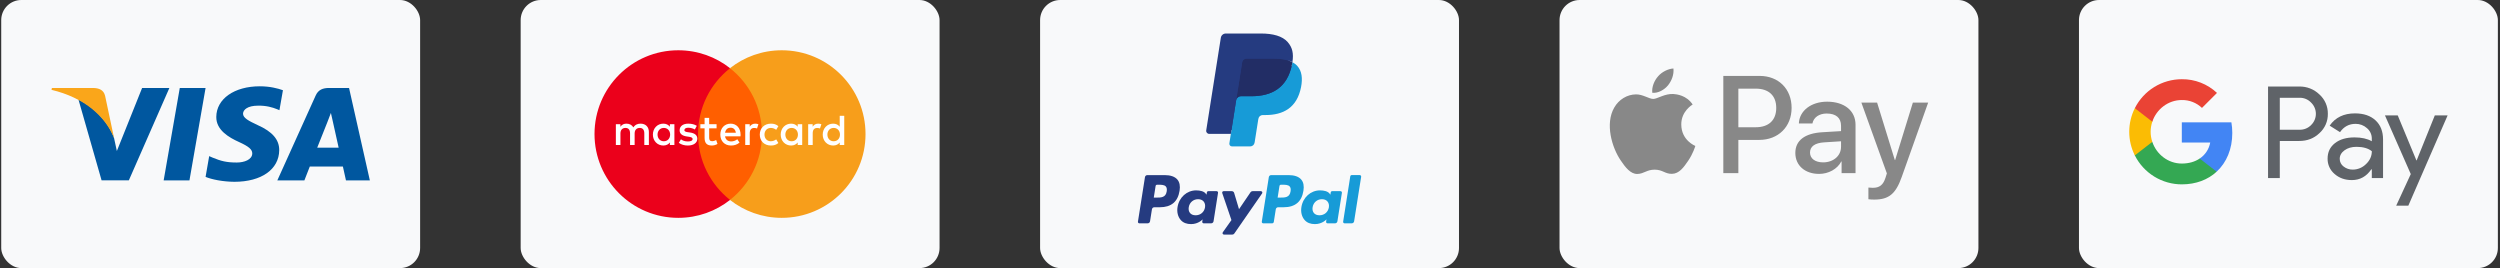
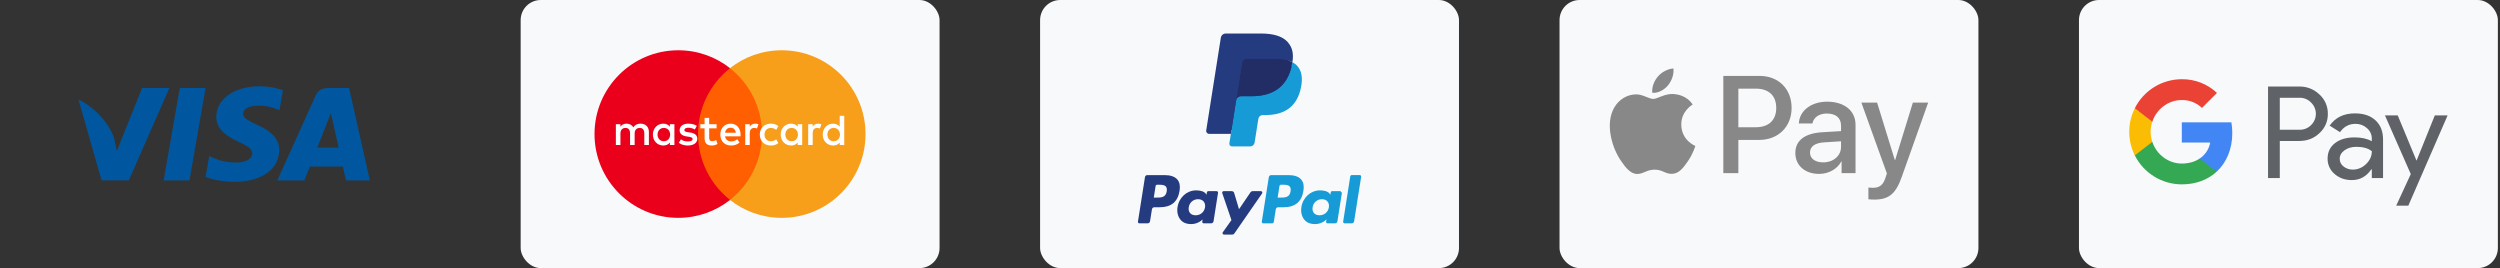
<svg xmlns="http://www.w3.org/2000/svg" width="373" height="40" viewBox="0 0 373 40" fill="none">
  <rect x="0" y="0" width="373" height="40" fill="#333333" stroke="none" />
-   <rect x="0.182" width="62.5" height="40" rx="3" fill="#F8F9FA" />
  <path d="M28.265 26.919H24.417L26.824 13.125H30.672L28.265 26.919Z" fill="#00579F" />
  <path d="M42.214 13.462C41.455 13.183 40.251 12.875 38.763 12.875C34.963 12.875 32.287 14.753 32.271 17.439C32.239 19.42 34.187 20.52 35.643 21.181C37.132 21.856 37.638 22.297 37.638 22.898C37.623 23.823 36.435 24.248 35.327 24.248C33.791 24.248 32.968 24.029 31.717 23.515L31.21 23.294L30.672 26.391C31.574 26.772 33.237 27.11 34.963 27.125C39 27.125 41.629 25.276 41.66 22.414C41.675 20.844 40.647 19.64 38.43 18.657C37.084 18.026 36.26 17.601 36.26 16.955C36.276 16.368 36.957 15.766 38.476 15.766C39.727 15.737 40.646 16.016 41.343 16.294L41.691 16.441L42.214 13.462Z" fill="#00579F" />
  <path d="M47.328 22.032C47.645 21.24 48.864 18.173 48.864 18.173C48.848 18.202 49.181 17.366 49.37 16.852L49.639 18.041C49.639 18.041 50.368 21.343 50.526 22.032C49.925 22.032 48.088 22.032 47.328 22.032ZM52.078 13.125H49.101C48.184 13.125 47.486 13.374 47.09 14.27L41.375 26.919H45.412C45.412 26.919 46.077 25.217 46.22 24.85C46.663 24.85 50.59 24.85 51.16 24.85C51.27 25.334 51.619 26.919 51.619 26.919H55.182L52.078 13.125Z" fill="#00579F" />
  <path d="M21.203 13.125L17.435 22.531L17.023 20.624C16.327 18.422 14.142 16.031 11.704 14.842L15.155 26.905H19.224L25.272 13.125H21.203Z" fill="#00579F" />
-   <path d="M13.936 13.125H7.745L7.682 13.404C12.511 14.548 15.709 17.308 17.023 20.624L15.678 14.284C15.456 13.403 14.775 13.154 13.936 13.125Z" fill="#FAA61A" />
  <rect x="77.682" width="62.5" height="40" rx="3" fill="#F8F9FA" />
  <path d="M114.386 29.831H103.449V10.176H114.386V29.831Z" fill="#FF5F00" />
  <path d="M104.15 20.002C104.15 16.014 106.017 12.463 108.924 10.174C106.798 8.5 104.115 7.501 101.199 7.501C94.296 7.501 88.701 13.098 88.701 20.002C88.701 26.905 94.296 32.502 101.199 32.502C104.115 32.502 106.798 31.503 108.924 29.829C106.017 27.54 104.15 23.988 104.15 20.002Z" fill="#EB001B" />
  <path d="M129.136 20.002C129.136 26.905 123.54 32.502 116.637 32.502C113.722 32.502 111.039 31.503 108.912 29.829C111.82 27.54 113.687 23.988 113.687 20.002C113.687 16.014 111.82 12.463 108.912 10.174C111.039 8.5 113.722 7.501 116.637 7.501C123.54 7.501 129.136 13.098 129.136 20.002Z" fill="#F79E1B" />
  <path d="M98.106 20.081C98.106 19.535 98.464 19.086 99.048 19.086C99.607 19.086 99.984 19.515 99.984 20.081C99.984 20.646 99.607 21.075 99.048 21.075C98.464 21.075 98.106 20.627 98.106 20.081ZM100.621 20.081V18.527H99.945V18.905C99.731 18.625 99.406 18.449 98.964 18.449C98.093 18.449 97.41 19.132 97.41 20.081C97.41 21.03 98.093 21.712 98.964 21.712C99.406 21.712 99.731 21.536 99.945 21.257V21.634H100.621V20.081ZM123.446 20.081C123.446 19.535 123.803 19.086 124.388 19.086C124.948 19.086 125.324 19.515 125.324 20.081C125.324 20.646 124.948 21.075 124.388 21.075C123.803 21.075 123.446 20.627 123.446 20.081ZM125.961 20.081V17.28H125.285V18.905C125.071 18.625 124.746 18.449 124.304 18.449C123.433 18.449 122.75 19.132 122.75 20.081C122.75 21.03 123.433 21.712 124.304 21.712C124.746 21.712 125.071 21.536 125.285 21.257V21.634H125.961V20.081ZM109.005 19.054C109.44 19.054 109.72 19.327 109.791 19.808H108.179C108.251 19.359 108.524 19.054 109.005 19.054ZM109.018 18.449C108.108 18.449 107.471 19.112 107.471 20.081C107.471 21.069 108.134 21.712 109.064 21.712C109.532 21.712 109.96 21.595 110.337 21.277L110.006 20.776C109.746 20.984 109.414 21.101 109.102 21.101C108.667 21.101 108.271 20.9 108.173 20.34H110.48C110.487 20.256 110.494 20.171 110.494 20.081C110.487 19.112 109.889 18.449 109.018 18.449ZM117.174 20.081C117.174 19.535 117.532 19.086 118.117 19.086C118.675 19.086 119.052 19.515 119.052 20.081C119.052 20.646 118.675 21.075 118.117 21.075C117.532 21.075 117.174 20.627 117.174 20.081ZM119.689 20.081V18.527H119.014V18.905C118.799 18.625 118.474 18.449 118.033 18.449C117.162 18.449 116.479 19.132 116.479 20.081C116.479 21.03 117.162 21.712 118.033 21.712C118.474 21.712 118.799 21.536 119.014 21.257V21.634H119.689V20.081ZM113.36 20.081C113.36 21.023 114.016 21.712 115.017 21.712C115.485 21.712 115.797 21.608 116.134 21.341L115.81 20.796C115.556 20.978 115.29 21.075 114.997 21.075C114.458 21.069 114.061 20.679 114.061 20.081C114.061 19.483 114.458 19.093 114.997 19.086C115.29 19.086 115.556 19.183 115.81 19.366L116.134 18.82C115.797 18.553 115.485 18.449 115.017 18.449C114.016 18.449 113.36 19.138 113.36 20.081ZM122.068 18.449C121.678 18.449 121.425 18.632 121.249 18.905V18.527H120.58V21.634H121.256V19.892C121.256 19.378 121.477 19.093 121.919 19.093C122.055 19.093 122.198 19.112 122.341 19.171L122.549 18.534C122.4 18.475 122.205 18.449 122.068 18.449ZM103.962 18.774C103.637 18.56 103.189 18.449 102.695 18.449C101.908 18.449 101.401 18.826 101.401 19.444C101.401 19.95 101.778 20.263 102.473 20.36L102.792 20.406C103.163 20.458 103.338 20.555 103.338 20.731C103.338 20.971 103.091 21.108 102.629 21.108C102.161 21.108 101.824 20.958 101.596 20.783L101.278 21.309C101.648 21.582 102.116 21.712 102.623 21.712C103.52 21.712 104.04 21.289 104.04 20.698C104.04 20.152 103.631 19.866 102.954 19.769L102.636 19.723C102.344 19.684 102.109 19.626 102.109 19.418C102.109 19.19 102.33 19.054 102.701 19.054C103.097 19.054 103.481 19.204 103.669 19.32L103.962 18.774ZM112.677 18.449C112.287 18.449 112.033 18.632 111.858 18.905V18.527H111.189V21.634H111.864V19.892C111.864 19.378 112.085 19.093 112.527 19.093C112.664 19.093 112.807 19.112 112.95 19.171L113.158 18.534C113.009 18.475 112.814 18.449 112.677 18.449ZM106.913 18.527H105.808V17.585H105.125V18.527H104.495V19.145H105.125V20.562C105.125 21.283 105.405 21.712 106.204 21.712C106.497 21.712 106.834 21.621 107.049 21.472L106.854 20.893C106.652 21.01 106.431 21.069 106.256 21.069C105.918 21.069 105.808 20.86 105.808 20.549V19.145H106.913V18.527ZM96.813 21.634V19.684C96.813 18.95 96.345 18.456 95.591 18.449C95.194 18.443 94.785 18.566 94.499 19.002C94.285 18.658 93.947 18.449 93.472 18.449C93.141 18.449 92.816 18.547 92.563 18.91V18.527H91.886V21.634H92.569V19.912C92.569 19.372 92.868 19.086 93.33 19.086C93.778 19.086 94.005 19.378 94.005 19.905V21.634H94.688V19.912C94.688 19.372 94.999 19.086 95.448 19.086C95.909 19.086 96.13 19.378 96.13 19.905V21.634H96.813Z" fill="white" />
  <rect x="155.182" width="62.5" height="40" rx="3" fill="#F8F9FA" />
  <path d="M173.774 26.125H171.183C171.006 26.125 170.855 26.254 170.828 26.429L169.78 33.073C169.759 33.204 169.861 33.322 169.993 33.322H171.23C171.408 33.322 171.558 33.193 171.586 33.018L171.869 31.226C171.896 31.051 172.047 30.922 172.224 30.922H173.044C174.751 30.922 175.736 30.096 175.993 28.459C176.109 27.744 175.998 27.181 175.663 26.787C175.295 26.354 174.641 26.125 173.774 26.125ZM174.073 28.552C173.931 29.482 173.221 29.482 172.534 29.482H172.143L172.418 27.745C172.434 27.64 172.525 27.563 172.631 27.563H172.81C173.278 27.563 173.719 27.563 173.947 27.83C174.083 27.989 174.125 28.225 174.073 28.552Z" fill="#253B80" />
  <path d="M181.519 28.521H180.278C180.173 28.521 180.081 28.598 180.065 28.703L180.01 29.05L179.923 28.924C179.655 28.535 179.056 28.404 178.458 28.404C177.087 28.404 175.916 29.443 175.688 30.899C175.569 31.626 175.738 32.321 176.15 32.805C176.528 33.251 177.069 33.436 177.713 33.436C178.817 33.436 179.43 32.726 179.43 32.726L179.375 33.071C179.354 33.203 179.455 33.321 179.588 33.321H180.705C180.883 33.321 181.033 33.192 181.061 33.017L181.731 28.77C181.753 28.64 181.652 28.521 181.519 28.521ZM179.79 30.936C179.67 31.645 179.107 32.12 178.39 32.12C178.029 32.12 177.742 32.005 177.557 31.786C177.373 31.568 177.304 31.259 177.362 30.914C177.474 30.211 178.046 29.72 178.752 29.72C179.105 29.72 179.391 29.837 179.58 30.058C179.769 30.281 179.844 30.593 179.79 30.936Z" fill="#253B80" />
  <path d="M188.126 28.521H186.88C186.761 28.521 186.649 28.58 186.582 28.679L184.862 31.212L184.133 28.778C184.087 28.626 183.947 28.521 183.788 28.521H182.562C182.414 28.521 182.31 28.666 182.358 28.807L183.731 32.837L182.44 34.659C182.338 34.803 182.441 35 182.616 35H183.861C183.979 35 184.09 34.943 184.157 34.846L188.304 28.86C188.403 28.717 188.301 28.521 188.126 28.521Z" fill="#253B80" />
  <path d="M192.254 26.125H189.663C189.486 26.125 189.335 26.253 189.308 26.428L188.26 33.072C188.239 33.203 188.34 33.321 188.473 33.321H189.802C189.926 33.321 190.032 33.231 190.051 33.108L190.348 31.225C190.376 31.05 190.527 30.921 190.704 30.921H191.523C193.231 30.921 194.215 30.095 194.473 28.459C194.589 27.742 194.477 27.18 194.142 26.786C193.774 26.353 193.121 26.125 192.254 26.125ZM192.553 28.551C192.412 29.481 191.702 29.481 191.014 29.481H190.624L190.898 27.744C190.915 27.64 191.005 27.562 191.111 27.562H191.29C191.758 27.562 192.2 27.562 192.428 27.829C192.564 27.988 192.605 28.224 192.553 28.551Z" fill="#179BD7" />
-   <path d="M199.999 28.521H198.759C198.652 28.521 198.562 28.598 198.546 28.703L198.491 29.05L198.404 28.924C198.135 28.535 197.536 28.404 196.939 28.404C195.568 28.404 194.397 29.443 194.169 30.899C194.051 31.626 194.219 32.321 194.631 32.805C195.01 33.251 195.55 33.436 196.193 33.436C197.298 33.436 197.911 32.726 197.911 32.726L197.855 33.071C197.835 33.203 197.936 33.321 198.069 33.321H199.186C199.363 33.321 199.514 33.192 199.542 33.017L200.213 28.77C200.233 28.64 200.131 28.521 199.999 28.521ZM198.269 30.936C198.15 31.645 197.587 32.12 196.869 32.12C196.51 32.12 196.221 32.005 196.036 31.786C195.853 31.568 195.784 31.259 195.842 30.914C195.954 30.211 196.525 29.72 197.232 29.72C197.584 29.72 197.871 29.837 198.059 30.058C198.249 30.281 198.324 30.593 198.269 30.936Z" fill="#179BD7" />
+   <path d="M199.999 28.521H198.759C198.652 28.521 198.562 28.598 198.546 28.703L198.491 29.05L198.404 28.924C198.135 28.535 197.536 28.404 196.939 28.404C195.568 28.404 194.397 29.443 194.169 30.899C194.051 31.626 194.219 32.321 194.631 32.805C195.01 33.251 195.55 33.436 196.193 33.436C197.298 33.436 197.911 32.726 197.911 32.726L197.855 33.071C197.835 33.203 197.936 33.321 198.069 33.321H199.186C199.363 33.321 199.514 33.192 199.542 33.017L200.213 28.77ZM198.269 30.936C198.15 31.645 197.587 32.12 196.869 32.12C196.51 32.12 196.221 32.005 196.036 31.786C195.853 31.568 195.784 31.259 195.842 30.914C195.954 30.211 196.525 29.72 197.232 29.72C197.584 29.72 197.871 29.837 198.059 30.058C198.249 30.281 198.324 30.593 198.269 30.936Z" fill="#179BD7" />
  <path d="M201.461 26.307L200.398 33.072C200.377 33.203 200.478 33.321 200.611 33.321H201.68C201.857 33.321 202.008 33.192 202.035 33.017L203.084 26.374C203.105 26.243 203.003 26.124 202.871 26.124H201.674C201.568 26.124 201.477 26.202 201.461 26.307Z" fill="#179BD7" />
  <path d="M184.018 21.273L184.31 19.419L183.659 19.403H180.554L182.712 5.721C182.719 5.68 182.741 5.642 182.772 5.614C182.804 5.587 182.845 5.572 182.887 5.572H188.123C189.861 5.572 191.06 5.933 191.687 6.647C191.98 6.982 192.167 7.332 192.258 7.717C192.353 8.121 192.354 8.604 192.262 9.193L192.255 9.236V9.613L192.549 9.78C192.796 9.911 192.992 10.061 193.143 10.233C193.394 10.519 193.557 10.883 193.625 11.315C193.696 11.758 193.673 12.286 193.557 12.884C193.423 13.572 193.206 14.171 192.914 14.661C192.645 15.112 192.302 15.487 191.895 15.777C191.506 16.053 191.045 16.262 190.523 16.396C190.017 16.528 189.441 16.594 188.808 16.594H188.401C188.11 16.594 187.827 16.699 187.604 16.887C187.382 17.079 187.234 17.342 187.189 17.628L187.158 17.795L186.643 21.063L186.619 21.183C186.613 21.221 186.602 21.24 186.587 21.253C186.573 21.265 186.553 21.273 186.533 21.273H184.018Z" fill="#253B80" />
  <path d="M192.826 9.279C192.811 9.379 192.793 9.481 192.773 9.586C192.082 13.131 189.72 14.356 186.703 14.356H185.167C184.798 14.356 184.487 14.624 184.43 14.988L183.644 19.975L183.421 21.389C183.383 21.628 183.568 21.843 183.809 21.843H186.533C186.856 21.843 187.13 21.609 187.181 21.291L187.207 21.152L187.72 17.897L187.753 17.719C187.803 17.399 188.078 17.165 188.401 17.165H188.808C191.448 17.165 193.514 16.093 194.118 12.992C194.37 11.697 194.24 10.615 193.572 9.854C193.37 9.625 193.119 9.434 192.826 9.279Z" fill="#179BD7" />
  <path d="M192.104 8.991C191.999 8.961 191.89 8.933 191.778 8.908C191.666 8.883 191.551 8.861 191.433 8.842C191.019 8.775 190.565 8.744 190.079 8.744H185.975C185.874 8.744 185.778 8.767 185.692 8.808C185.503 8.899 185.362 9.078 185.328 9.297L184.455 14.826L184.43 14.988C184.488 14.624 184.798 14.356 185.167 14.356H186.703C189.72 14.356 192.082 13.131 192.773 9.586C192.793 9.482 192.811 9.379 192.826 9.279C192.652 9.187 192.462 9.108 192.259 9.04C192.209 9.023 192.157 9.007 192.104 8.991Z" fill="#222D65" />
  <path d="M185.328 9.297C185.362 9.078 185.503 8.899 185.692 8.808C185.779 8.767 185.874 8.744 185.975 8.744H190.079C190.565 8.744 191.019 8.776 191.433 8.843C191.551 8.862 191.666 8.884 191.778 8.908C191.89 8.933 191.999 8.961 192.104 8.992C192.157 9.008 192.209 9.024 192.259 9.04C192.463 9.107 192.652 9.187 192.827 9.279C193.032 7.969 192.825 7.077 192.117 6.27C191.336 5.381 189.927 5 188.123 5H182.888C182.519 5 182.205 5.268 182.148 5.632L179.968 19.455C179.925 19.729 180.136 19.975 180.411 19.975H183.644L184.455 14.826L185.328 9.297Z" fill="#253B80" />
  <rect x="232.682" width="62.5" height="40" rx="3" fill="#F8F9FA" />
  <path d="M248.861 12.741C248.304 13.402 247.414 13.923 246.523 13.849C246.412 12.955 246.848 12.006 247.358 11.42C247.915 10.74 248.889 10.257 249.678 10.219C249.77 11.15 249.408 12.062 248.861 12.741ZM249.668 14.025C248.379 13.951 247.274 14.761 246.662 14.761C246.04 14.761 245.103 14.063 244.083 14.081C242.756 14.1 241.522 14.854 240.844 16.054C239.453 18.455 240.483 22.01 241.828 23.964C242.487 24.932 243.275 25.993 244.315 25.956C245.298 25.918 245.688 25.314 246.875 25.314C248.072 25.314 248.416 25.956 249.455 25.937C250.531 25.918 251.208 24.969 251.867 24.001C252.619 22.903 252.925 21.833 252.944 21.777C252.925 21.759 250.865 20.968 250.847 18.585C250.828 16.594 252.47 15.645 252.545 15.589C251.617 14.211 250.169 14.063 249.668 14.025ZM257.119 11.327V25.835H259.364V20.875H262.472C265.312 20.875 267.307 18.92 267.307 16.091C267.307 13.262 265.349 11.327 262.547 11.327H257.119ZM259.364 13.225H261.953C263.901 13.225 265.015 14.267 265.015 16.101C265.015 17.934 263.901 18.985 261.944 18.985H259.364V13.225ZM271.408 25.946C272.818 25.946 274.126 25.23 274.72 24.094H274.766V25.835H276.845V18.613C276.845 16.519 275.175 15.17 272.604 15.17C270.22 15.17 268.457 16.538 268.392 18.418H270.415C270.582 17.524 271.408 16.938 272.54 16.938C273.913 16.938 274.683 17.58 274.683 18.762V19.562L271.881 19.73C269.274 19.888 267.863 20.958 267.863 22.82C267.863 24.699 269.32 25.946 271.408 25.946ZM272.011 24.225C270.814 24.225 270.053 23.648 270.053 22.764C270.053 21.852 270.786 21.321 272.187 21.238L274.683 21.079V21.898C274.683 23.257 273.532 24.225 272.011 24.225ZM279.619 29.78C281.809 29.78 282.839 28.943 283.739 26.402L287.682 15.31H285.399L282.755 23.88H282.709L280.064 15.31H277.717L281.521 25.872L281.317 26.514C280.974 27.603 280.417 28.021 279.424 28.021C279.248 28.021 278.905 28.003 278.765 27.984V29.724C278.895 29.762 279.452 29.78 279.619 29.78Z" fill="#888888" />
  <rect x="310.182" width="62.5" height="40" rx="3" fill="#F8F9FA" />
  <path d="M340.146 21.034V26.563H338.392V12.909H343.044C343.599 12.897 344.151 12.995 344.668 13.198C345.185 13.401 345.657 13.704 346.056 14.091C346.46 14.453 346.781 14.898 346.998 15.395C347.215 15.892 347.323 16.43 347.315 16.972C347.326 17.517 347.22 18.059 347.003 18.559C346.785 19.059 346.463 19.506 346.056 19.87C345.243 20.646 344.239 21.033 343.044 21.033H340.146V21.034ZM340.146 14.59V19.356H343.088C343.41 19.366 343.731 19.308 344.03 19.186C344.329 19.065 344.599 18.882 344.823 18.65C345.046 18.433 345.224 18.174 345.345 17.887C345.466 17.601 345.528 17.293 345.528 16.982C345.528 16.671 345.466 16.363 345.345 16.076C345.224 15.789 345.046 15.53 344.823 15.313C344.602 15.076 344.332 14.889 344.033 14.764C343.734 14.639 343.412 14.579 343.088 14.589H340.146V14.59Z" fill="#5F6368" />
  <path d="M351.357 16.916C352.653 16.916 353.677 17.262 354.427 17.955C355.177 18.648 355.552 19.598 355.551 20.805V26.563H353.873V25.267H353.797C353.071 26.334 352.105 26.868 350.899 26.868C349.87 26.868 349.009 26.563 348.316 25.953C347.984 25.673 347.718 25.322 347.538 24.927C347.358 24.531 347.269 24.1 347.277 23.665C347.277 22.698 347.642 21.93 348.373 21.359C349.103 20.788 350.079 20.502 351.299 20.5C352.341 20.5 353.198 20.691 353.872 21.072V20.671C353.874 20.375 353.81 20.082 353.685 19.814C353.56 19.545 353.376 19.308 353.148 19.119C352.684 18.7 352.079 18.472 351.455 18.479C350.475 18.479 349.7 18.893 349.129 19.719L347.584 18.746C348.434 17.526 349.691 16.916 351.357 16.916ZM349.087 23.703C349.086 23.927 349.138 24.147 349.24 24.346C349.341 24.545 349.488 24.717 349.669 24.847C350.057 25.152 350.539 25.314 351.032 25.305C351.772 25.304 352.482 25.009 353.005 24.486C353.586 23.939 353.877 23.297 353.877 22.561C353.33 22.125 352.567 21.907 351.589 21.907C350.876 21.907 350.282 22.079 349.806 22.422C349.326 22.771 349.087 23.195 349.087 23.703Z" fill="#5F6368" />
  <path d="M365.182 17.221L359.325 30.681H357.514L359.688 25.971L355.836 17.221H357.743L360.527 23.932H360.565L363.272 17.221H365.182Z" fill="#5F6368" />
  <path d="M333.058 19.842C333.059 19.308 333.014 18.774 332.923 18.247H325.526V21.268H329.763C329.676 21.751 329.492 22.211 329.223 22.62C328.954 23.03 328.604 23.381 328.196 23.652V25.613H330.725C332.205 24.248 333.058 22.229 333.058 19.842Z" fill="#4285F4" />
  <path d="M325.526 27.507C327.643 27.507 329.425 26.812 330.725 25.614L328.196 23.653C327.492 24.13 326.586 24.402 325.526 24.402C323.48 24.402 321.743 23.023 321.122 21.165H318.517V23.186C319.17 24.485 320.171 25.577 321.409 26.34C322.646 27.103 324.072 27.507 325.526 27.507Z" fill="#34A853" />
  <path d="M321.122 21.165C320.794 20.191 320.794 19.136 321.122 18.162V16.141H318.517C317.968 17.234 317.682 18.44 317.682 19.663C317.682 20.887 317.968 22.093 318.517 23.186L321.122 21.165Z" fill="#FBBC04" />
  <path d="M325.526 14.924C326.644 14.906 327.725 15.329 328.535 16.101L330.774 13.862C329.354 12.529 327.473 11.797 325.526 11.819C324.072 11.819 322.646 12.224 321.409 12.987C320.171 13.75 319.17 14.842 318.517 16.141L321.122 18.162C321.743 16.304 323.48 14.924 325.526 14.924Z" fill="#EA4335" />
</svg>